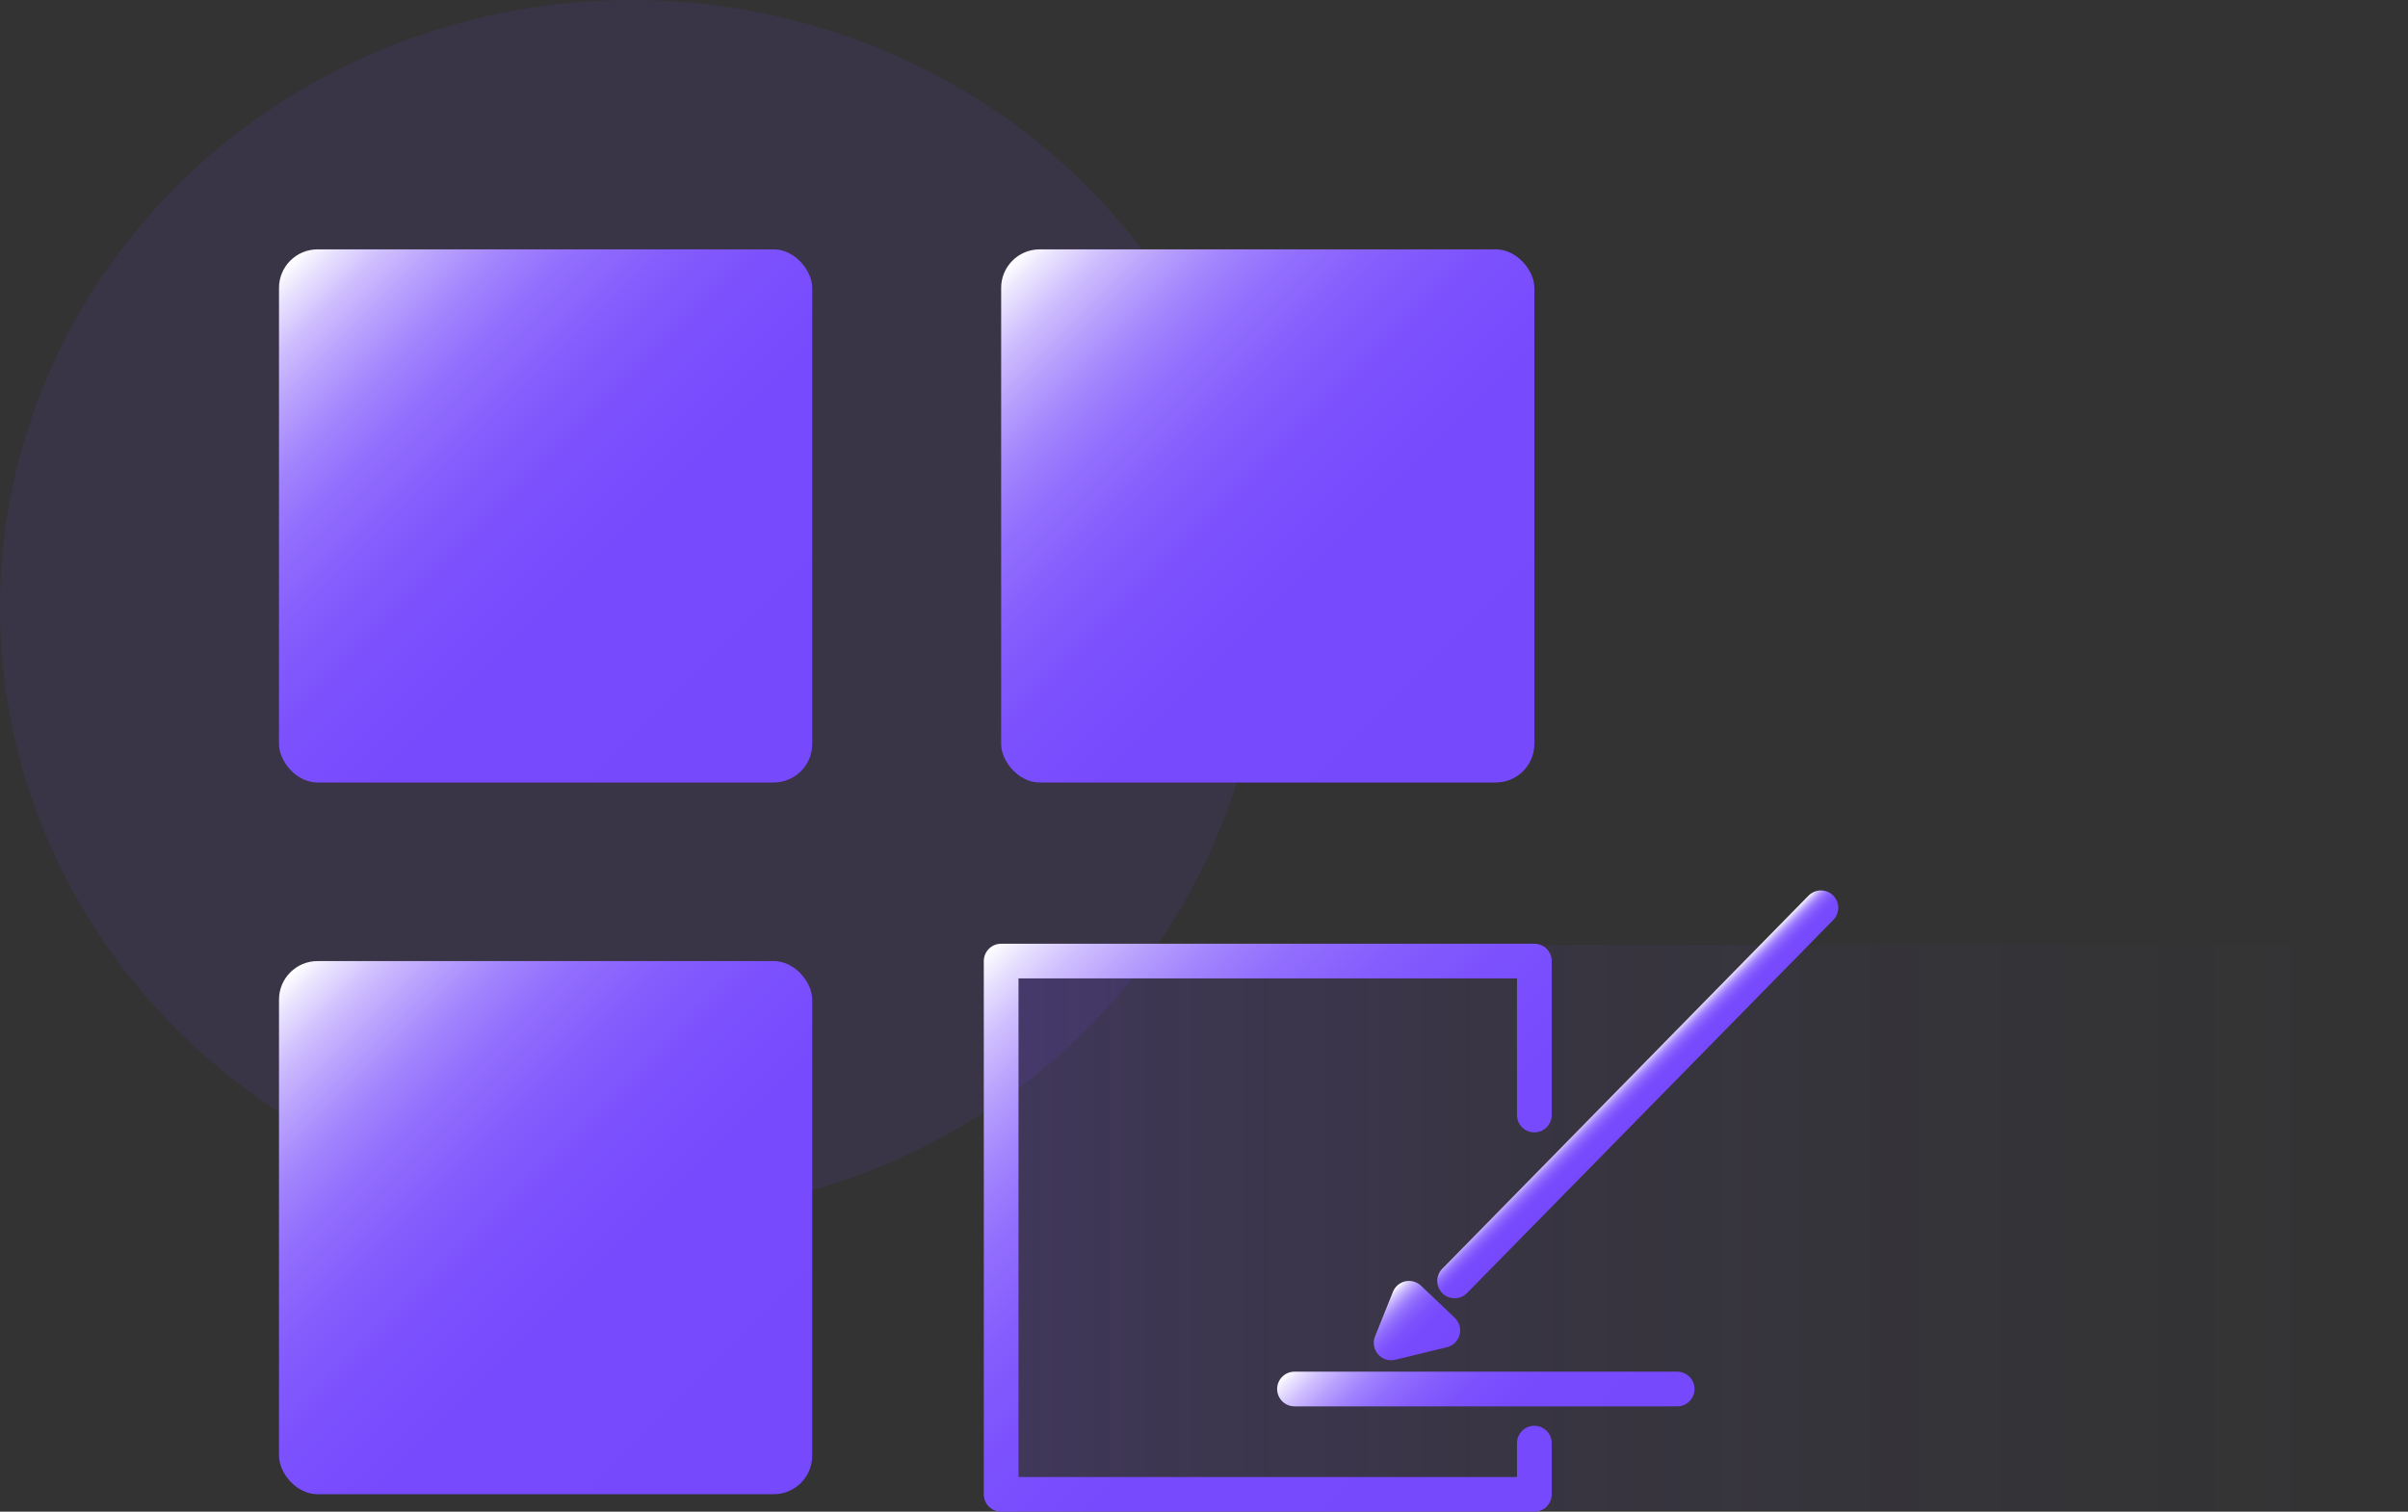
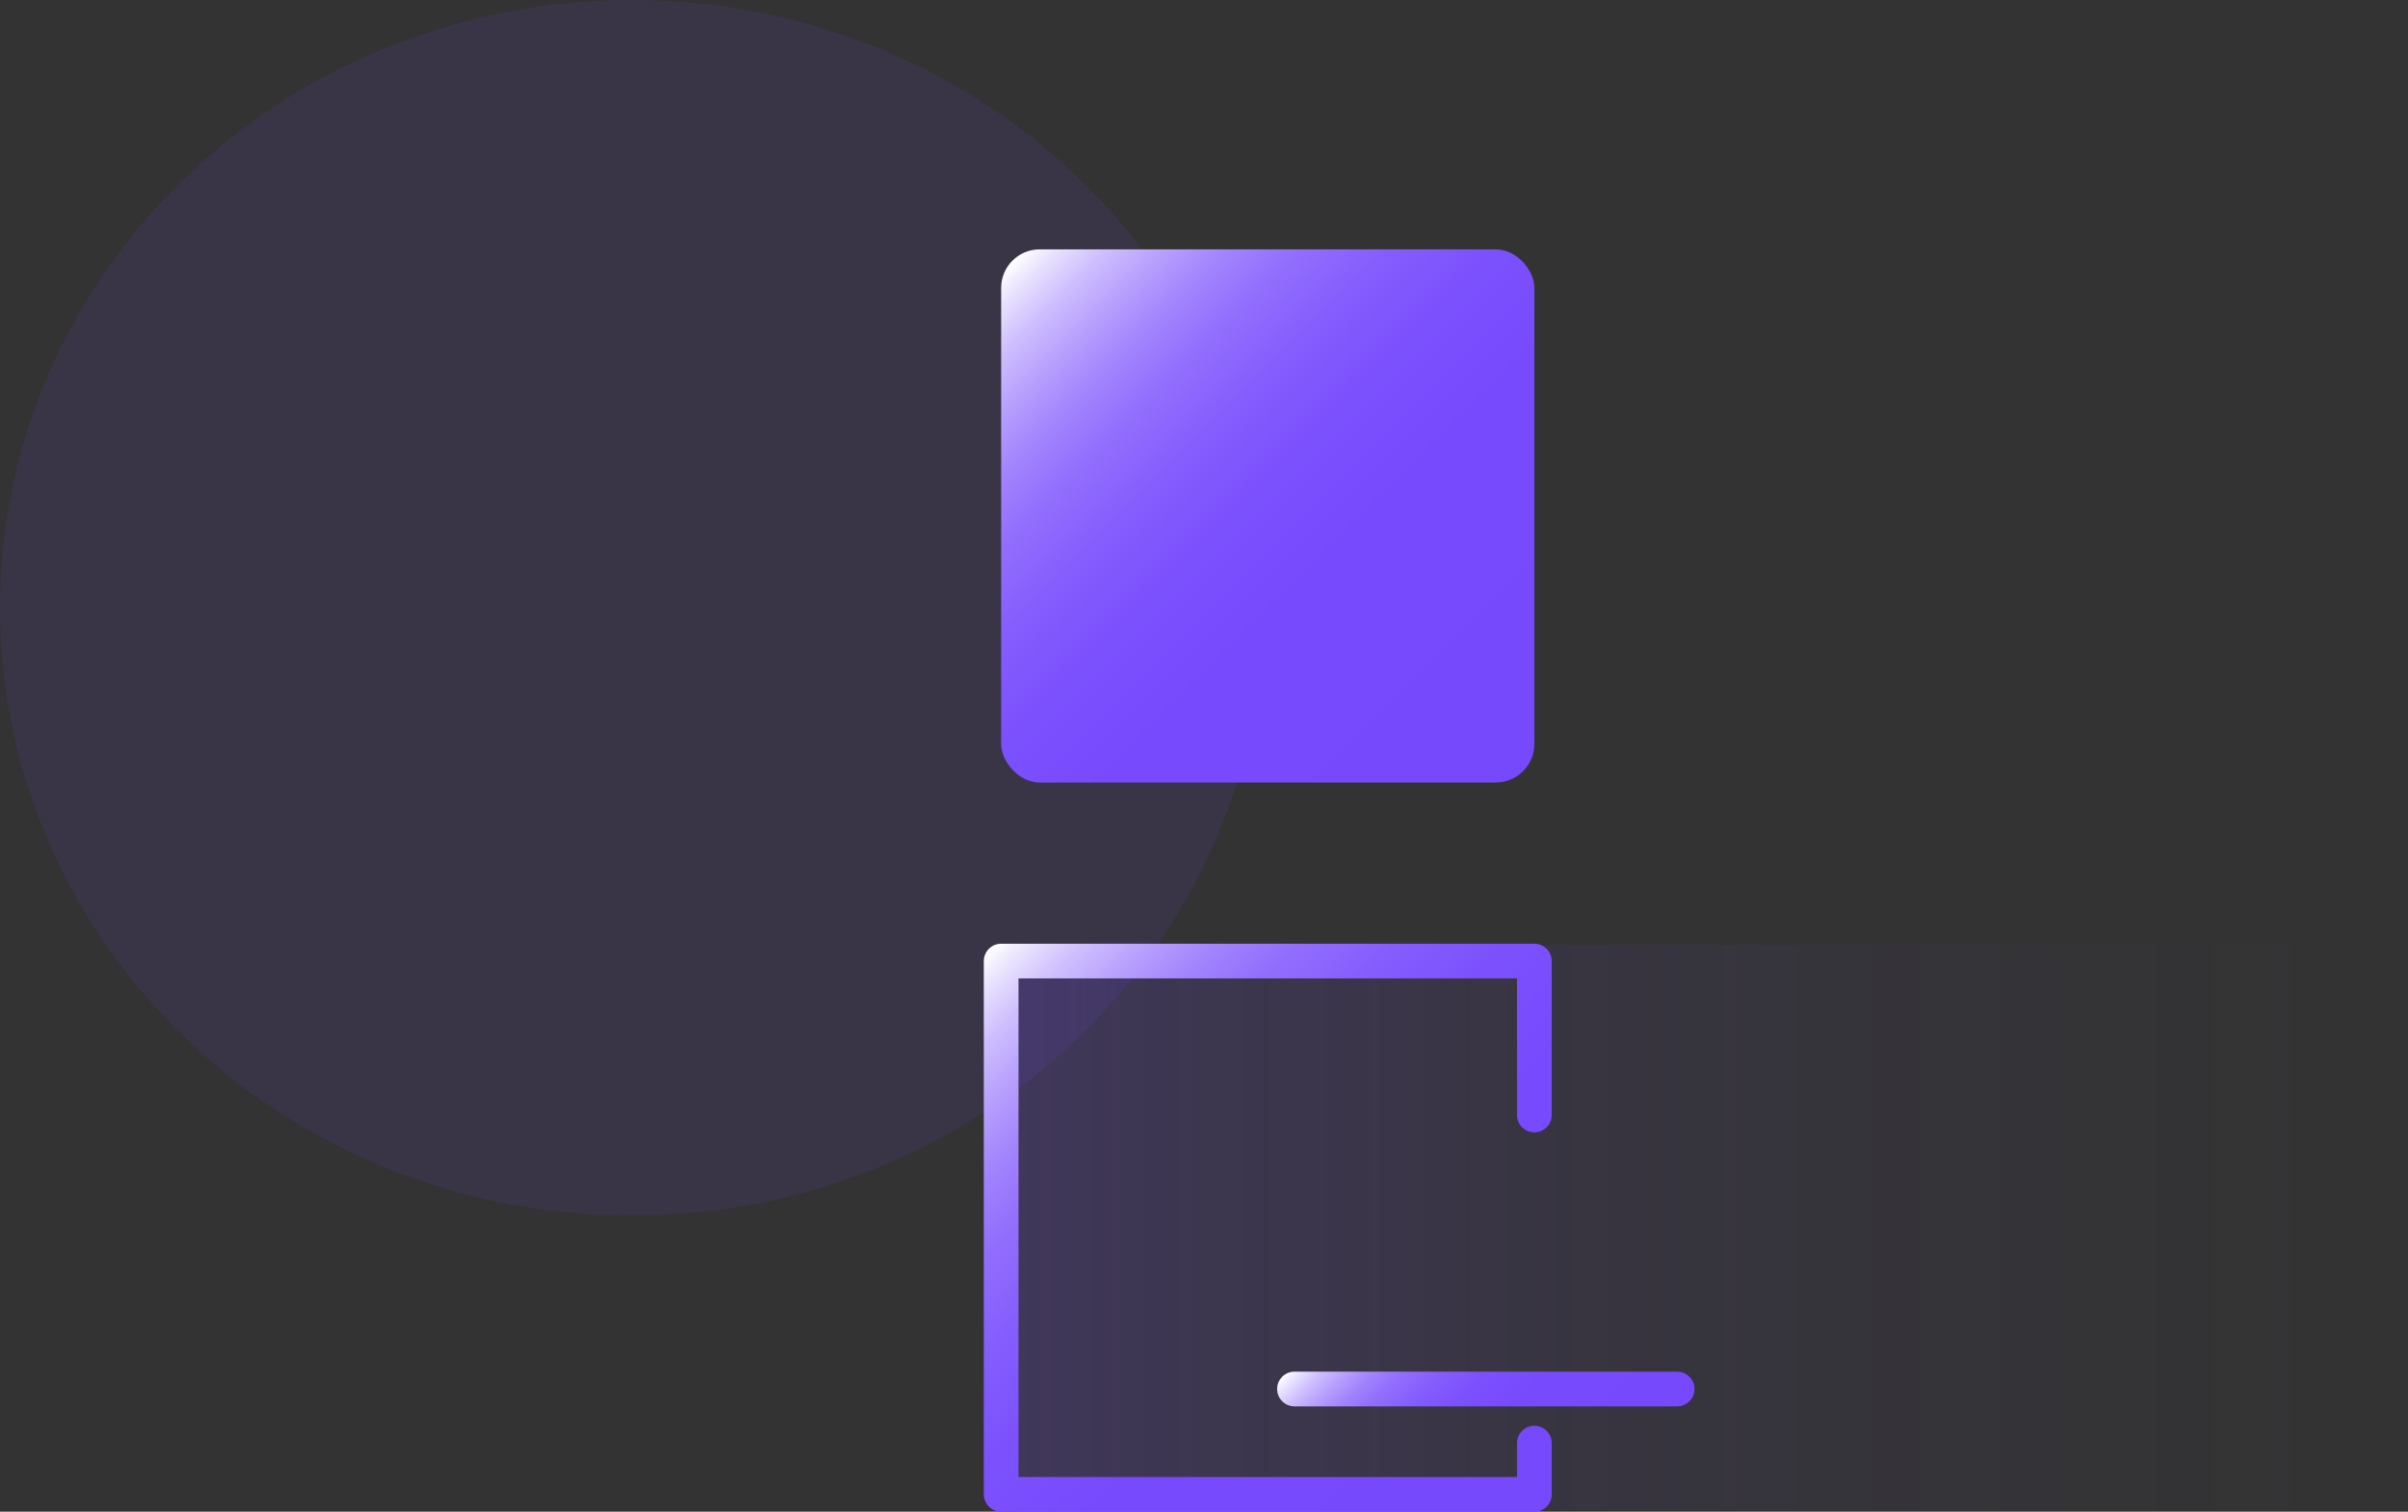
<svg xmlns="http://www.w3.org/2000/svg" xmlns:xlink="http://www.w3.org/1999/xlink" id="_图层_2" viewBox="0 0 174.86 109.79">
  <rect x="0" y="0" width="174.86" height="109.79" fill="#333333" stroke="none" />
  <defs>
    <style>.cls-1{fill:url(#_未命名的渐变_187);}.cls-2{fill:#7649fd;opacity:.1;}.cls-3{fill:url(#_未命名的渐变_12);}.cls-4{stroke:url(#_未命名的渐变_12-7);}.cls-4,.cls-5,.cls-6,.cls-7{fill:none;stroke-linecap:round;stroke-linejoin:round;stroke-width:2.52px;}.cls-5{stroke:url(#_未命名的渐变_12-6);}.cls-6{stroke:url(#_未命名的渐变_12-5);}.cls-7{stroke:url(#_未命名的渐变_12-4);}.cls-8{fill:url(#_未命名的渐变_12-3);}.cls-9{fill:url(#_未命名的渐变_12-2);}</style>
    <linearGradient id="_未命名的渐变_187" x1="72.07" y1="89.15" x2="174.86" y2="89.15" gradientUnits="userSpaceOnUse">
      <stop offset="0" stop-color="#7649fd" stop-opacity=".2" />
      <stop offset=".15" stop-color="#7649fd" stop-opacity=".14" />
      <stop offset=".44" stop-color="#7649fd" stop-opacity=".06" />
      <stop offset=".72" stop-color="#7649fd" stop-opacity=".02" />
      <stop offset="1" stop-color="#7649fd" stop-opacity="0" />
    </linearGradient>
    <linearGradient id="_未命名的渐变_12" x1="58.16" y1="56.02" x2="21.08" y2="18.93" gradientUnits="userSpaceOnUse">
      <stop offset="0" stop-color="#7649fd" />
      <stop offset=".4" stop-color="#774afd" />
      <stop offset=".54" stop-color="#7c51fd" />
      <stop offset=".64" stop-color="#855dfd" />
      <stop offset=".73" stop-color="#926efd" />
      <stop offset=".8" stop-color="#a284fd" />
      <stop offset=".86" stop-color="#b79ffd" />
      <stop offset=".92" stop-color="#cfbffe" />
      <stop offset=".97" stop-color="#eae4fe" />
      <stop offset="1" stop-color="#fff" />
    </linearGradient>
    <linearGradient id="_未命名的渐变_12-2" x1="110.6" x2="73.52" y2="18.93" xlink:href="#_未命名的渐变_12" />
    <linearGradient id="_未命名的渐变_12-3" x1="58.16" y1="107.71" x2="21.08" y2="70.63" xlink:href="#_未命名的渐变_12" />
    <linearGradient id="_未命名的渐变_12-4" x1="112.31" y1="109.42" x2="71.81" y2="68.91" xlink:href="#_未命名的渐变_12" />
    <linearGradient id="_未命名的渐变_12-5" x1="119.95" y1="80.5" x2="117.91" y2="78.46" xlink:href="#_未命名的渐变_12" />
    <linearGradient id="_未命名的渐变_12-6" x1="104.5" y1="98.68" x2="100.33" y2="94.5" xlink:href="#_未命名的渐变_12" />
    <linearGradient id="_未命名的渐变_12-7" x1="115.73" y1="108.72" x2="100.06" y2="93.04" xlink:href="#_未命名的渐变_12" />
  </defs>
  <g id="_图层_1-2">
    <g>
      <ellipse class="cls-2" cx="45.87" cy="44.14" rx="45.87" ry="44.14" />
      <rect class="cls-1" x="72.07" y="68.62" width="102.79" height="41.05" />
-       <rect class="cls-3" x="20.26" y="18.11" width="38.72" height="38.72" rx="2.8" ry="2.8" />
      <rect class="cls-9" x="72.7" y="18.11" width="38.72" height="38.72" rx="2.8" ry="2.8" />
-       <rect class="cls-8" x="20.26" y="69.8" width="38.72" height="38.72" rx="2.8" ry="2.8" />
      <polyline class="cls-7" points="111.42 104.81 111.42 108.53 72.7 108.53 72.7 69.8 111.42 69.8 111.42 80.98" />
-       <line class="cls-6" x1="132.23" y1="65.93" x2="105.63" y2="93.03" />
-       <polygon class="cls-5" points="101.02 97.53 104.77 96.62 102.32 94.29 101.02 97.53" />
      <line class="cls-4" x1="94" y1="100.88" x2="121.79" y2="100.88" />
    </g>
  </g>
</svg>